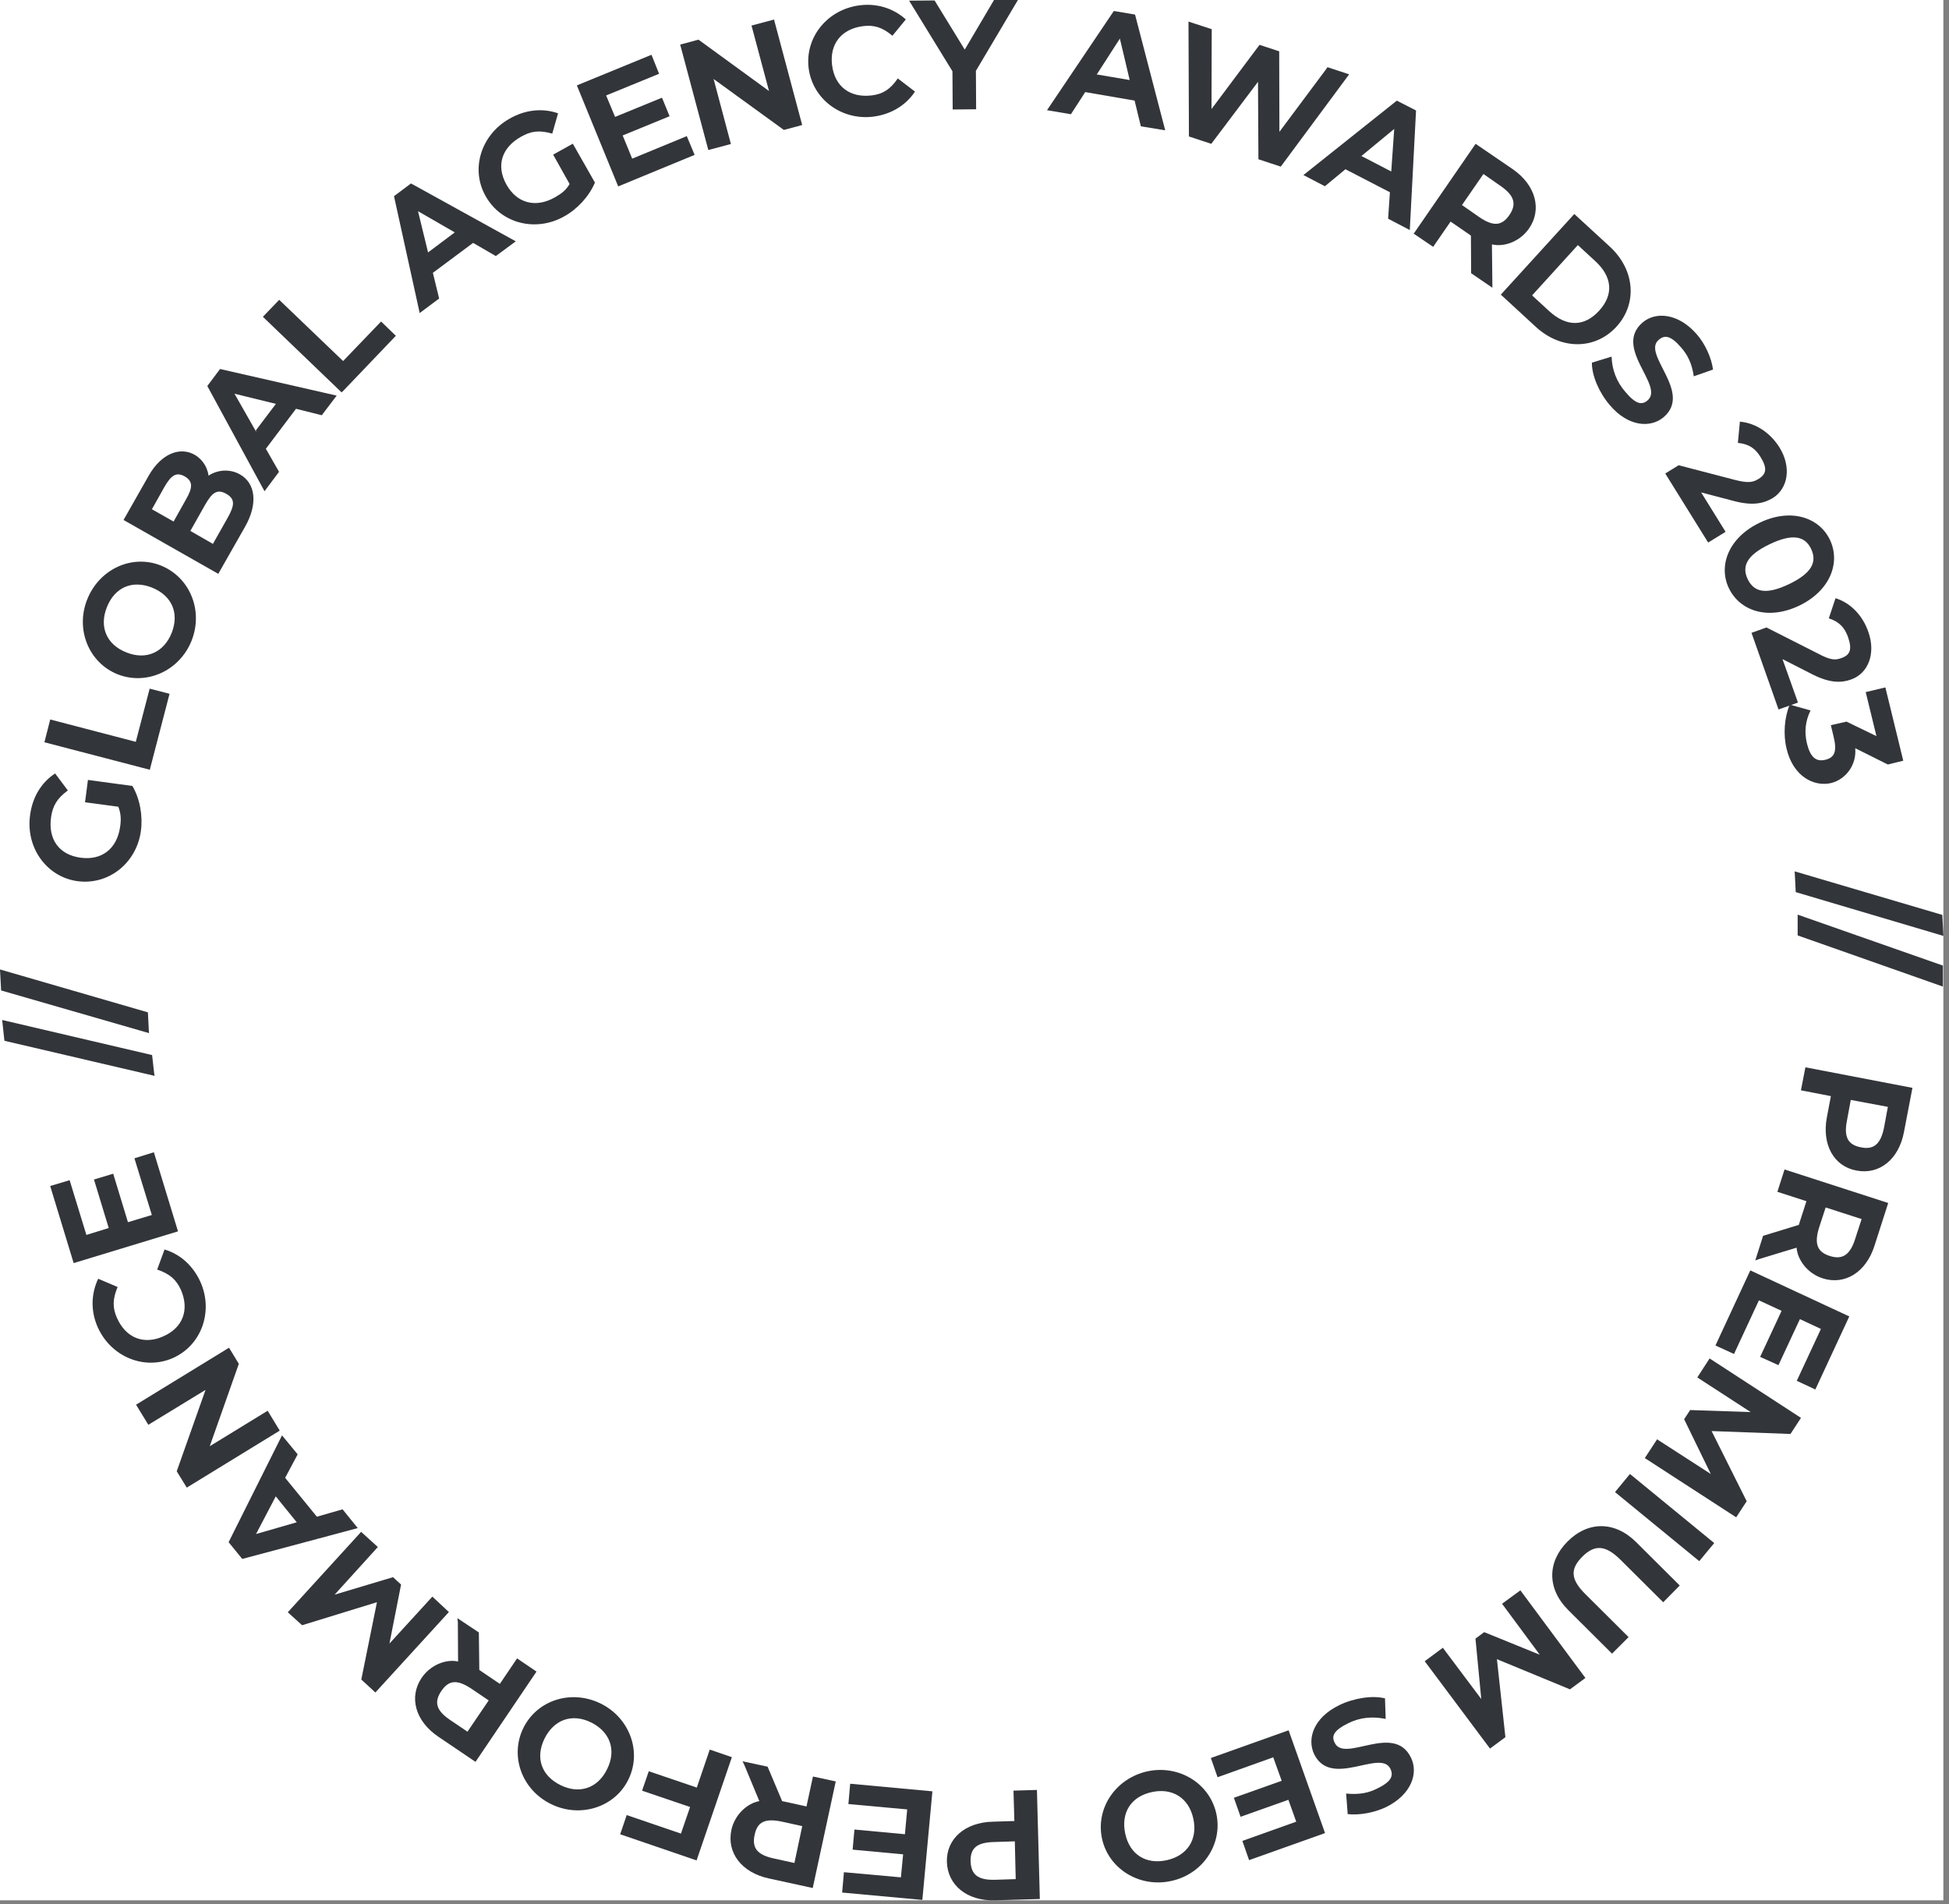
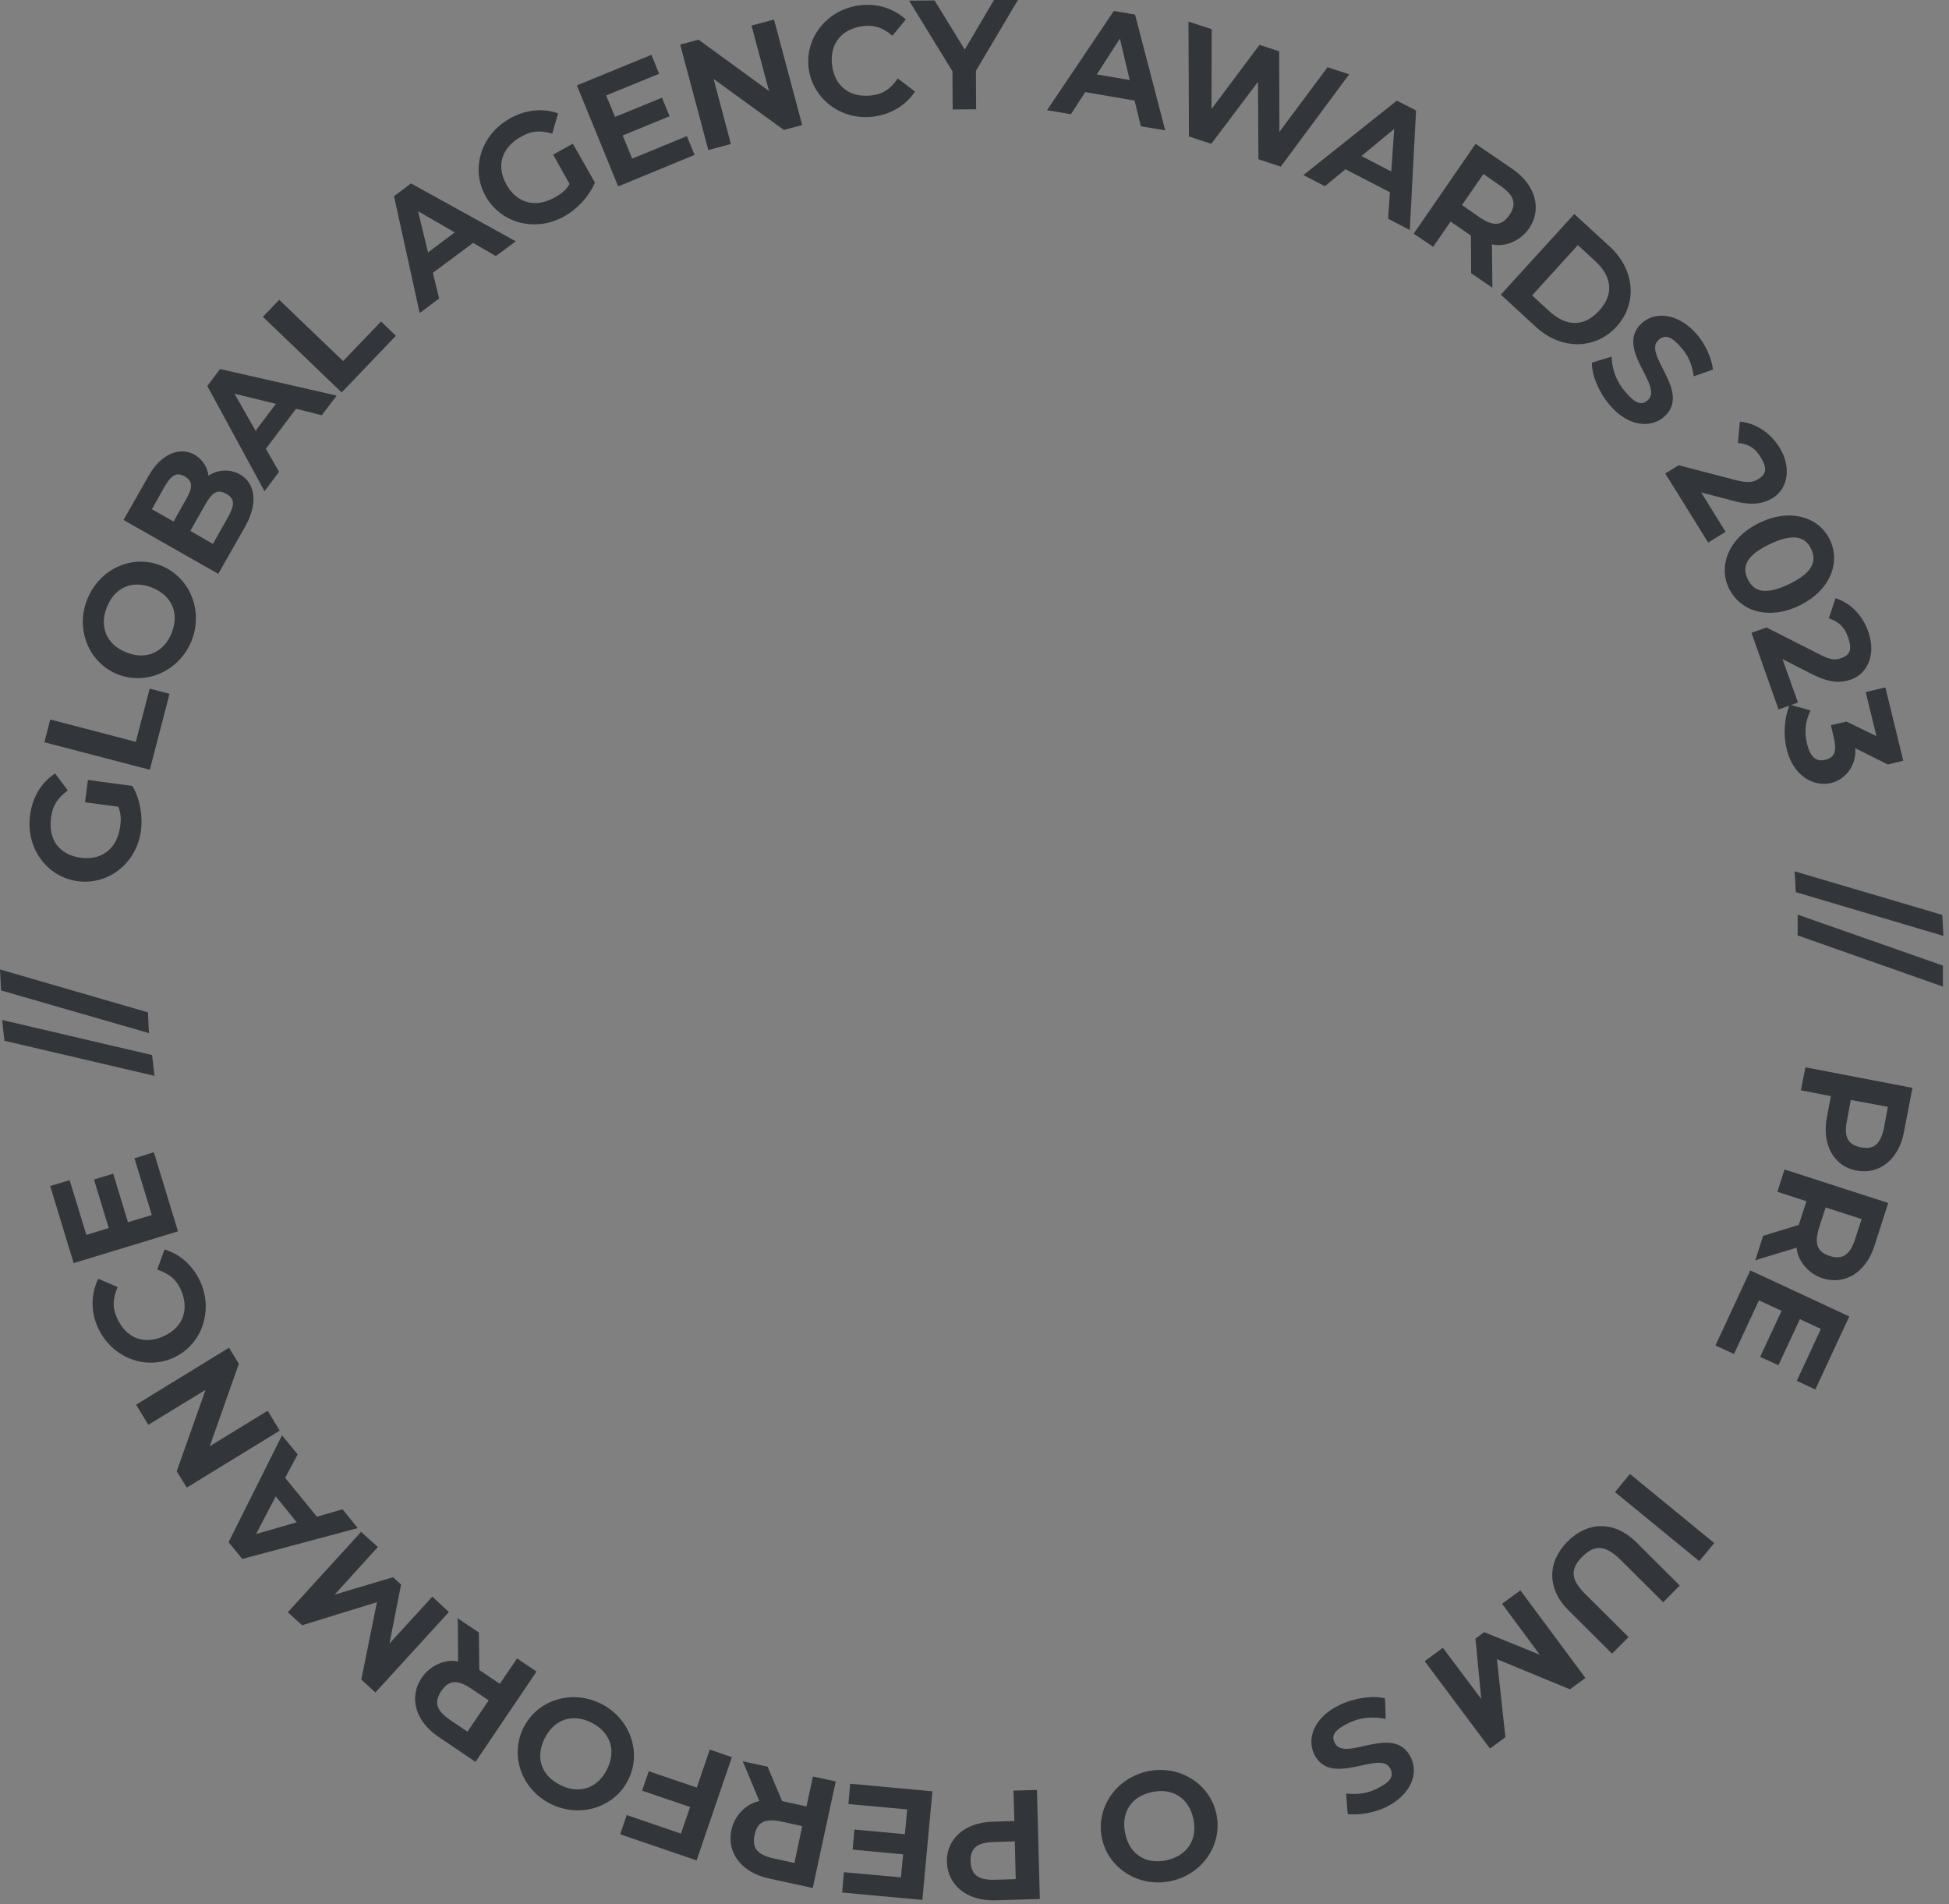
<svg xmlns="http://www.w3.org/2000/svg" width="173" height="169" viewBox="0 0 173 169" fill="none">
  <rect x="0" y="0" width="173" height="169" fill="#808080" stroke="none" />
  <g clip-path="url(#clip0_61_296)">
-     <rect width="172.5" height="168.66" fill="white" />
    <path d="M159.316 77.592L159.395 79.178L172.505 83.066L172.405 81.201L159.296 77.334L159.316 77.592Z" fill="#323539" />
    <path d="M159.566 81.435V83.021L172.458 87.563V85.699L159.566 81.177V81.435Z" fill="#323539" />
    <path d="M169.001 100.478L169.755 96.551L160.255 94.727L159.858 96.769L162.516 97.285L162.159 99.169C161.703 101.589 162.774 103.513 164.777 103.889C166.82 104.286 168.545 102.898 169.001 100.478ZM163.944 99.447L164.281 97.622L167.573 98.237L167.236 100.062C166.939 101.549 166.324 102.065 165.174 101.827C164.043 101.609 163.646 100.934 163.944 99.447Z" fill="#323539" />
    <path d="M156.141 111.747L159.473 110.735C159.552 111.806 160.425 113.016 161.773 113.453C163.737 114.087 165.621 112.937 166.375 110.597L167.604 106.769L158.402 103.794L157.767 105.777L160.345 106.61L159.75 108.455C159.711 108.554 159.691 108.673 159.671 108.712L156.498 109.684L155.804 111.866L156.141 111.747ZM162.408 111.469C161.297 111.112 161.02 110.378 161.476 108.931L162.051 107.166L165.244 108.197L164.669 109.962C164.213 111.41 163.519 111.826 162.408 111.469Z" fill="#323539" />
    <path d="M155.958 115.331L158.14 116.342L156.236 120.428L157.862 121.162L159.766 117.076L161.631 117.949L159.489 122.55L161.135 123.323L164.149 116.838L155.363 112.752L152.27 119.416L153.916 120.17L156.137 115.39L155.958 115.331Z" fill="#323539" />
-     <path d="M146.157 129.511L154.11 134.667L155.042 133.239L151.928 127.012L158.929 127.269L159.861 125.841L151.75 120.566L150.659 122.252L155.914 125.663L155.974 125.346L150.024 125.147L149.489 125.96L152.126 131.375L152.404 131.176L147.089 127.745L145.998 129.411L146.157 129.511Z" fill="#323539" />
    <path d="M144.564 130.961L143.354 132.429L150.831 138.557L152.16 136.951L144.683 130.822L144.564 130.961Z" fill="#323539" />
    <path d="M139.124 136.831C137.339 138.635 137.299 141.015 139.223 142.919L143.09 146.767L144.558 145.299L140.75 141.511C139.381 140.162 139.381 139.25 140.432 138.179C141.503 137.108 142.455 137.069 143.824 138.417L147.632 142.205L149.099 140.718L145.232 136.87C143.308 134.966 140.928 135.006 139.124 136.831Z" fill="#323539" />
    <path d="M126.565 147.575L132.257 155.191L133.625 154.18L132.872 147.258L139.357 149.935L140.726 148.924L134.954 141.149L133.328 142.339L137.057 147.377L137.255 147.099L131.741 144.858L130.968 145.433L131.543 151.423L131.88 151.324L128.072 146.246L126.466 147.436L126.565 147.575Z" fill="#323539" />
    <path d="M118.892 151.331C116.591 152.441 115.996 154.325 116.651 155.694C118.158 158.748 122.541 155.198 123.414 156.983C123.711 157.598 123.513 158.133 122.224 158.748C121.51 159.105 120.717 159.303 119.487 159.184L119.626 161.009C120.697 161.128 122.006 160.87 123.017 160.394C125.318 159.264 125.913 157.34 125.238 155.991C123.731 152.878 119.348 156.487 118.475 154.682C118.158 154.068 118.396 153.572 119.685 152.937C120.717 152.421 121.847 152.322 122.997 152.56L122.938 150.736C121.847 150.458 120.201 150.696 118.892 151.331Z" fill="#323539" />
-     <path d="M112.954 155.791L113.767 158.052L109.523 159.559L110.118 161.245L114.362 159.737L115.057 161.681L110.277 163.387L110.872 165.092L117.615 162.692L114.382 153.569L107.48 156.029L108.075 157.734L113.014 155.969L112.954 155.791Z" fill="#323539" />
    <path d="M101.863 157.208C99.046 157.823 97.242 160.461 97.817 163.178C98.392 165.855 101.129 167.561 103.945 166.946C106.761 166.351 108.546 163.674 107.971 160.996C107.396 158.299 104.679 156.613 101.863 157.208ZM102.239 159.053C104.064 158.656 105.532 159.568 105.928 161.433C106.325 163.277 105.373 164.705 103.548 165.102C101.704 165.498 100.276 164.586 99.879 162.742C99.483 160.877 100.395 159.449 102.239 159.053Z" fill="#323539" />
    <path d="M88.294 168.662L92.3 168.543L92.042 158.864L89.96 158.924L90.039 161.621L88.115 161.681C85.656 161.74 83.99 163.208 84.049 165.25C84.109 167.313 85.834 168.721 88.294 168.662ZM88.234 163.485L90.079 163.426L90.158 166.778L88.314 166.837C86.786 166.877 86.191 166.361 86.152 165.191C86.132 164.021 86.707 163.525 88.234 163.485Z" fill="#323539" />
    <path d="M80.542 160.414L80.324 162.794L75.842 162.377L75.683 164.162L80.165 164.579L79.967 166.621L74.91 166.165L74.751 167.97L81.871 168.625L82.763 158.986L75.465 158.312L75.306 160.116L80.542 160.592V160.414Z" fill="#323539" />
    <path d="M66.073 156.659L67.401 159.853C66.33 160.051 65.22 161.042 64.922 162.411C64.486 164.434 65.835 166.199 68.234 166.715L72.141 167.567L74.184 158.107L72.161 157.671L71.586 160.328L69.702 159.912C69.583 159.892 69.464 159.872 69.424 159.853L68.135 156.798L65.914 156.322L66.073 156.659ZM66.985 162.847C67.223 161.697 67.897 161.36 69.404 161.677L71.209 162.074L70.515 165.346L68.71 164.95C67.203 164.632 66.727 163.998 66.985 162.847Z" fill="#323539" />
    <path d="M55.583 161.231L55.048 162.798L61.831 165.118L64.964 155.956L63.001 155.281L61.85 158.653L57.587 157.205L56.992 158.93L61.255 160.378L60.442 162.738L55.623 161.092L55.583 161.231Z" fill="#323539" />
    <path d="M53.312 151.192C50.714 149.922 47.679 150.874 46.45 153.373C45.24 155.852 46.311 158.847 48.909 160.116C51.487 161.386 54.561 160.414 55.771 157.955C57.001 155.476 55.89 152.461 53.312 151.192ZM52.479 152.877C54.145 153.71 54.74 155.317 53.887 157.023C53.054 158.728 51.408 159.264 49.742 158.431C48.056 157.598 47.501 156.011 48.334 154.305C49.186 152.6 50.793 152.045 52.479 152.877Z" fill="#323539" />
    <path d="M40.641 143.975L40.661 147.466C39.629 147.228 38.221 147.743 37.428 148.914C36.278 150.619 36.853 152.741 38.895 154.13L42.208 156.371L47.622 148.358L45.897 147.188L44.369 149.449L42.783 148.378C42.684 148.299 42.584 148.239 42.545 148.219L42.505 144.887L40.601 143.618L40.641 143.975ZM39.173 150.084C39.828 149.112 40.581 149.033 41.851 149.885L43.378 150.917L41.494 153.693L39.967 152.662C38.697 151.809 38.519 151.055 39.173 150.084Z" fill="#323539" />
    <path d="M31.932 136.093L25.546 143.094L26.815 144.244L33.459 142.201L32.071 149.064L33.32 150.214L39.845 143.074L38.378 141.706L34.153 146.327L34.451 146.466L35.601 140.635L34.887 139.98L29.116 141.706L29.274 142.003L33.538 137.303L32.051 135.954L31.932 136.093Z" fill="#323539" />
    <path d="M26.342 128.98L25.033 127.394L20.293 136.874L21.503 138.361L31.756 135.624L30.408 133.958L28.127 134.613L25.311 131.162L26.421 129.079L26.342 128.98ZM26.54 135.049L22.276 136.279L22.514 136.556L24.478 132.808L26.342 135.109L26.54 135.049Z" fill="#323539" />
    <path d="M13.327 126.358L18.721 123.066L18.424 122.847L15.687 130.582L16.579 132.03L24.83 126.973L23.759 125.208L18.225 128.599L18.463 128.797L21.2 121.043L20.328 119.615L12.077 124.672L13.168 126.457L13.327 126.358Z" fill="#323539" />
    <path d="M17.798 113.79C17.163 112.382 16.053 111.331 14.605 110.895L13.951 112.679C15.081 113.056 15.656 113.592 16.053 114.464C16.826 116.23 16.251 117.836 14.486 118.61C12.741 119.383 11.154 118.729 10.381 116.963C9.984 116.091 9.984 115.297 10.44 114.226L8.715 113.493C8.06 114.881 8.06 116.408 8.675 117.796C9.845 120.414 12.8 121.644 15.339 120.533C17.897 119.403 18.948 116.388 17.798 113.79Z" fill="#323539" />
    <path d="M13.658 107.78L11.357 108.474L10.048 104.171L8.342 104.686L9.651 108.99L7.668 109.605L6.181 104.746L4.455 105.261L6.538 112.104L15.8 109.287L13.658 102.267L11.932 102.802L13.479 107.84L13.658 107.78Z" fill="#323539" />
    <path d="M13.68 95.228L13.501 93.641L0.193 90.527L0.392 92.372L13.719 95.486L13.68 95.228Z" fill="#323539" />
    <path d="M13.209 91.436L13.129 89.85L0 86.042L0.099 87.906L13.229 91.694L13.209 91.436Z" fill="#323539" />
    <path d="M10.483 71.542C10.741 72.197 10.761 72.712 10.662 73.386C10.384 75.33 9.036 76.381 7.152 76.124C5.248 75.866 4.256 74.497 4.534 72.534C4.673 71.542 5.049 70.868 6.021 70.154L4.891 68.647C3.621 69.48 2.868 70.808 2.669 72.355C2.273 75.231 4.137 77.829 6.874 78.206C9.651 78.583 12.13 76.58 12.507 73.743C12.685 72.415 12.427 70.907 11.753 69.757L7.806 69.222L7.548 71.205L10.523 71.602L10.483 71.542Z" fill="#323539" />
    <path d="M13.343 68.141L15.049 61.576L13.284 61.12L12.054 65.84L4.458 63.857L3.942 65.879L13.303 68.319L13.343 68.141Z" fill="#323539" />
    <path d="M17.003 56.87C18.074 54.173 16.844 51.218 14.266 50.187C11.708 49.175 8.812 50.504 7.741 53.201C6.67 55.879 7.9 58.834 10.438 59.845C12.997 60.857 15.932 59.548 17.003 56.87ZM15.238 56.176C14.544 57.901 12.977 58.615 11.212 57.901C9.447 57.207 8.792 55.621 9.486 53.895C10.18 52.13 11.727 51.456 13.492 52.15C15.258 52.864 15.932 54.411 15.238 56.176Z" fill="#323539" />
    <path d="M18.522 42.521C18.542 41.707 18.086 40.835 17.273 40.359C15.964 39.625 14.318 40.26 13.207 42.203L10.966 46.15L19.375 50.93L21.755 46.745C22.925 44.682 22.667 42.877 21.299 42.104C20.248 41.509 18.959 41.747 18.205 42.461L18.522 42.521ZM14.595 43.215C15.19 42.183 15.646 41.866 16.4 42.283C17.134 42.719 17.114 43.274 16.519 44.306L15.408 46.289L13.485 45.198L14.595 43.215ZM20.188 45.991L18.899 48.272L16.896 47.122L18.185 44.841C18.82 43.711 19.276 43.373 20.089 43.83C20.902 44.306 20.823 44.861 20.188 45.991Z" fill="#323539" />
    <path d="M28.635 36.757L29.885 35.111L19.532 32.751L18.401 34.258L23.479 43.599L24.768 41.874L23.598 39.831L26.275 36.281L28.576 36.856L28.635 36.757ZM22.784 38.403L20.583 34.536L20.365 34.833L24.49 35.845L22.705 38.205L22.784 38.403Z" fill="#323539" />
    <path d="M30.455 34.702L35.136 29.803L33.827 28.534L30.455 32.044L24.783 26.61L23.335 28.117L30.316 34.821L30.455 34.702Z" fill="#323539" />
    <path d="M44.116 22.648L45.782 21.418L36.48 16.281L34.973 17.412L37.253 27.784L38.979 26.495L38.424 24.214L41.993 21.557L44.016 22.727L44.116 22.648ZM38.047 22.608L36.996 18.304L36.718 18.522L40.367 20.625L37.987 22.41L38.047 22.608Z" fill="#323539" />
    <path d="M50.587 16.283C50.25 16.878 49.853 17.175 49.258 17.513C47.553 18.484 45.886 18.048 44.954 16.382C44.022 14.716 44.518 13.11 46.243 12.138C47.096 11.642 47.85 11.523 49.02 11.86L49.536 10.056C48.108 9.56 46.581 9.758 45.232 10.531C42.693 11.959 41.742 15.014 43.11 17.413C44.478 19.853 47.572 20.626 50.091 19.198C51.241 18.564 52.292 17.433 52.808 16.204L50.845 12.753L49.099 13.725L50.567 16.343L50.587 16.283Z" fill="#323539" />
    <path d="M56.182 14.243L55.27 12.022L59.435 10.316L58.76 8.67L54.596 10.376L53.802 8.472L58.503 6.548L57.828 4.862L51.204 7.579L54.873 16.544L61.656 13.747L60.962 12.082L56.103 14.085L56.182 14.243Z" fill="#323539" />
    <path d="M66.761 2.469L68.388 8.557L68.645 8.359L62.001 3.52L60.375 3.956L62.874 13.317L64.877 12.782L63.211 6.515L62.933 6.713L69.577 11.532L71.204 11.096L68.705 1.735L66.702 2.27L66.761 2.469Z" fill="#323539" />
    <path d="M77.528 10.351C79.056 10.153 80.384 9.379 81.217 8.13L79.69 6.96C79.016 7.951 78.342 8.348 77.39 8.467C75.466 8.705 74.097 7.694 73.859 5.79C73.621 3.906 74.692 2.557 76.616 2.319C77.568 2.2 78.322 2.418 79.214 3.172L80.404 1.724C79.274 0.712 77.806 0.276 76.299 0.474C73.463 0.831 71.44 3.291 71.777 6.047C72.134 8.824 74.712 10.708 77.528 10.351Z" fill="#323539" />
    <path d="M90.056 0H88.232L85.634 4.403L82.956 0.04L80.695 0.059L84.543 6.327L84.563 9.718L86.645 9.698L86.625 6.287L90.354 0H90.056Z" fill="#323539" />
    <path d="M101.385 11.229L103.428 11.566L100.751 1.292L98.867 0.975L92.936 9.781L95.059 10.138L96.328 8.174L100.711 8.928L101.266 11.209L101.385 11.229ZM97.24 6.786L99.64 3.058L99.303 2.998L100.275 7.103L97.359 6.608L97.24 6.786Z" fill="#323539" />
    <path d="M117.711 6.141L113.229 12.151L113.566 12.27L113.546 4.555L111.801 3.98L107.2 10.128L107.537 10.247L107.557 2.591L105.494 1.917L105.534 12.111L107.517 12.766L111.999 6.816L111.662 6.697L111.702 14.134L113.685 14.789L119.754 6.598L117.83 5.963L117.711 6.141Z" fill="#323539" />
    <path d="M123.313 19.464L125.138 20.416L125.693 9.805L123.987 8.933L115.697 15.537L117.601 16.529L119.426 15.021L123.373 17.064L123.214 19.404L123.313 19.464ZM120.695 13.97L124.106 11.154L123.789 10.975L123.492 15.22L120.854 13.851L120.695 13.97Z" fill="#323539" />
    <path d="M132.467 25.18L132.428 21.689C133.499 21.947 134.907 21.451 135.72 20.281C136.89 18.596 136.315 16.434 134.292 15.026L130.98 12.765L125.486 20.738L127.212 21.908L128.759 19.666L130.345 20.757C130.445 20.837 130.544 20.896 130.564 20.916L130.583 24.248L132.467 25.537V25.18ZM133.975 19.091C133.3 20.063 132.547 20.123 131.278 19.25L129.77 18.199L131.674 15.442L133.181 16.493C134.451 17.366 134.629 18.139 133.975 19.091Z" fill="#323539" />
    <path d="M133.353 26.273L136.347 29.03C138.589 31.072 141.603 31.052 143.487 28.99C145.371 26.927 145.114 23.913 142.872 21.87L139.739 18.994L133.214 26.154L133.353 26.273ZM135.871 26.352L140.056 21.751L141.583 23.159C143.13 24.567 143.249 26.154 141.94 27.582C140.631 29.01 139.065 29.03 137.518 27.621L135.99 26.213L135.871 26.352Z" fill="#323539" />
    <path d="M142.891 35.955C144.537 37.899 146.52 37.998 147.67 37.026C150.269 34.805 145.707 31.433 147.234 30.164C147.75 29.708 148.305 29.767 149.237 30.858C149.773 31.473 150.169 32.206 150.348 33.397L152.054 32.801C151.915 31.75 151.359 30.541 150.645 29.708C148.979 27.764 146.957 27.645 145.806 28.617C143.168 30.878 147.77 34.23 146.243 35.538C145.727 35.975 145.191 35.876 144.259 34.765C143.506 33.892 143.089 32.841 143.049 31.651L141.304 32.187C141.284 33.317 141.939 34.844 142.891 35.955Z" fill="#323539" />
    <path d="M150.571 43.592L153.903 44.465C155.609 44.921 156.581 44.663 157.354 44.207C158.742 43.334 159.02 41.43 157.949 39.705C157.136 38.416 155.847 37.543 154.439 37.424L154.26 39.308C155.252 39.407 155.807 39.804 156.283 40.577C156.878 41.549 156.799 42.065 156.105 42.501C155.648 42.779 155.252 42.917 154.022 42.6L149.004 41.291L147.814 42.025L151.622 48.153L153.169 47.201L150.77 43.334L150.571 43.592Z" fill="#323539" />
    <path d="M153.46 52.203C154.432 54.227 156.931 55.079 159.708 53.751C162.464 52.422 163.397 49.923 162.425 47.9C161.473 45.916 158.954 45.064 156.197 46.392C153.421 47.721 152.508 50.22 153.46 52.203ZM155.126 51.39C154.591 50.26 155.047 49.268 157.09 48.297C159.113 47.325 160.223 47.583 160.759 48.713C161.314 49.883 160.818 50.875 158.795 51.846C156.753 52.818 155.682 52.56 155.126 51.39Z" fill="#323539" />
    <path d="M157.81 58.289L160.884 59.856C162.451 60.649 163.462 60.609 164.295 60.312C165.842 59.776 166.517 57.992 165.842 56.087C165.346 54.64 164.276 53.509 162.927 53.093L162.332 54.878C163.284 55.195 163.74 55.711 164.038 56.544C164.414 57.635 164.236 58.13 163.443 58.408C162.947 58.587 162.53 58.626 161.42 58.031L156.799 55.691L155.47 56.167L157.87 62.969L159.595 62.355L158.068 58.071L157.81 58.289Z" fill="#323539" />
    <path d="M164.358 66.246L167.571 67.853L168.939 67.515L167.352 61.01L165.607 61.427L166.559 65.334L163.901 64.045L162.513 64.362L162.751 65.354C163.088 66.722 162.831 67.238 162.017 67.436C161.165 67.634 160.689 67.178 160.391 65.988C160.153 64.977 160.232 64.045 160.708 63.053L158.864 62.537C158.388 63.668 158.269 65.195 158.586 66.464C159.161 68.884 160.986 69.856 162.533 69.499C163.882 69.162 164.814 67.833 164.675 66.405L164.358 66.246Z" fill="#323539" />
  </g>
  <defs>
    <clipPath id="clip0_61_296">
      <rect width="172.5" height="168.66" fill="white" />
    </clipPath>
  </defs>
</svg>